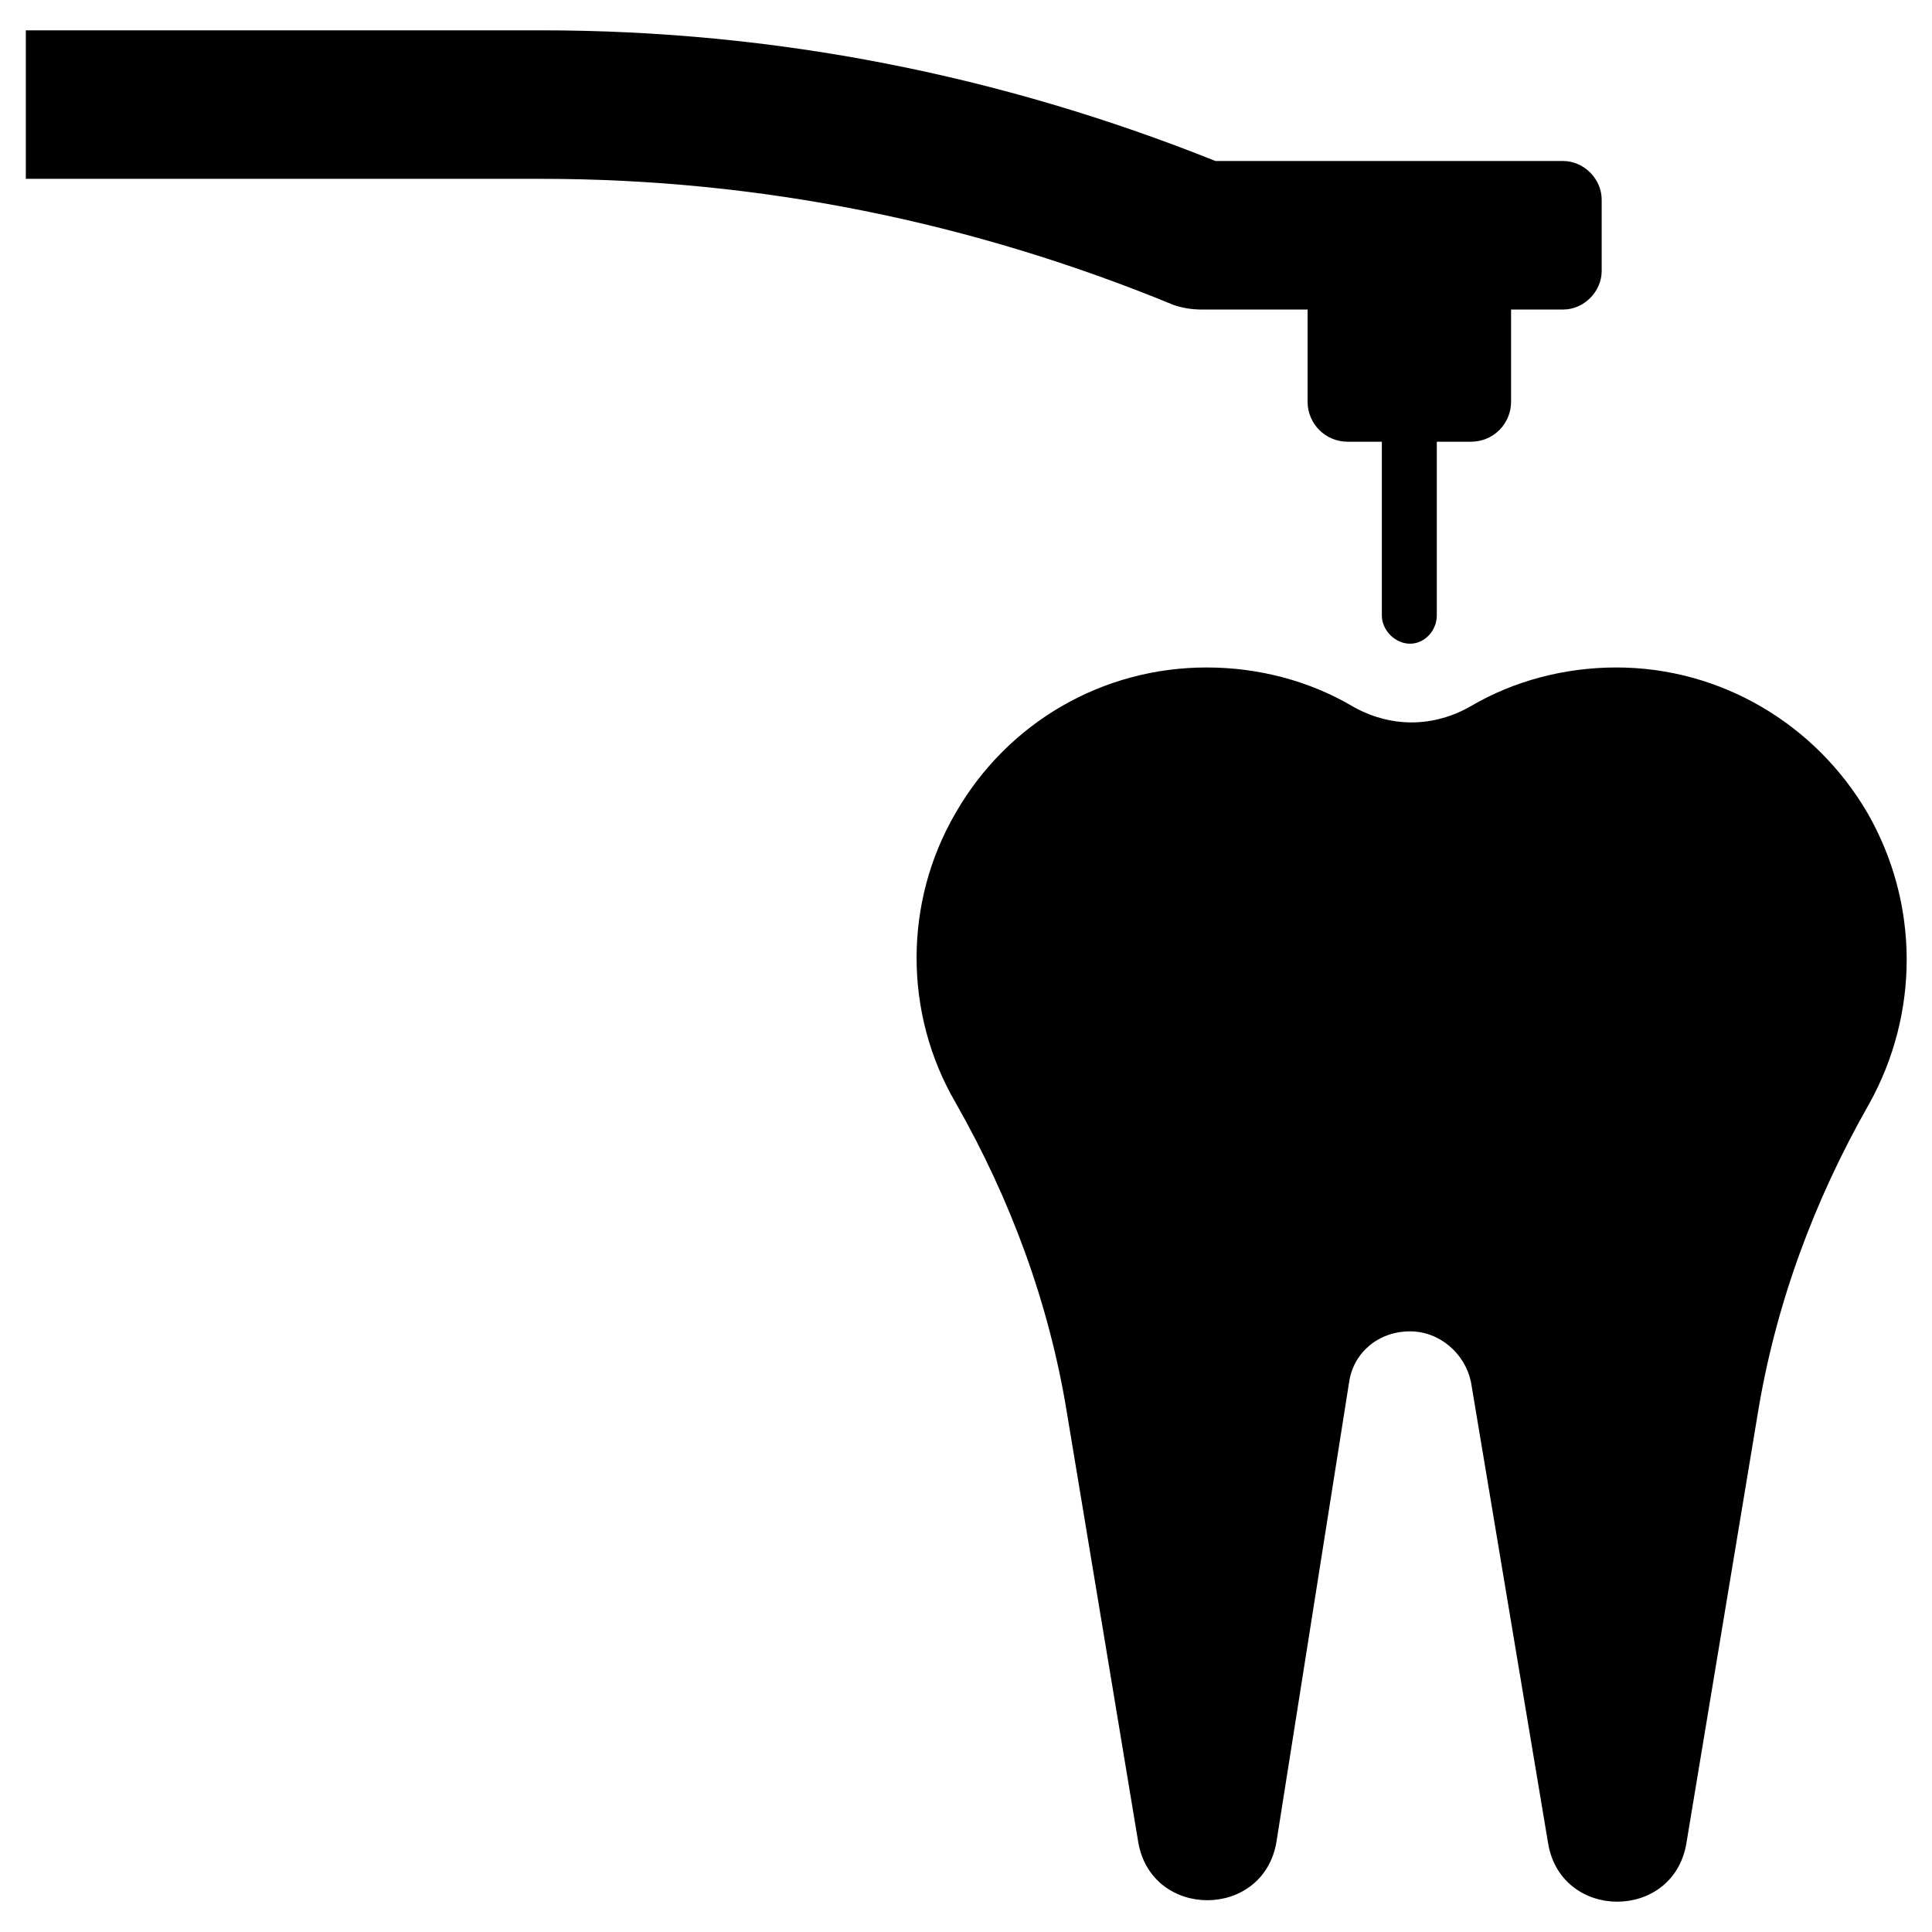
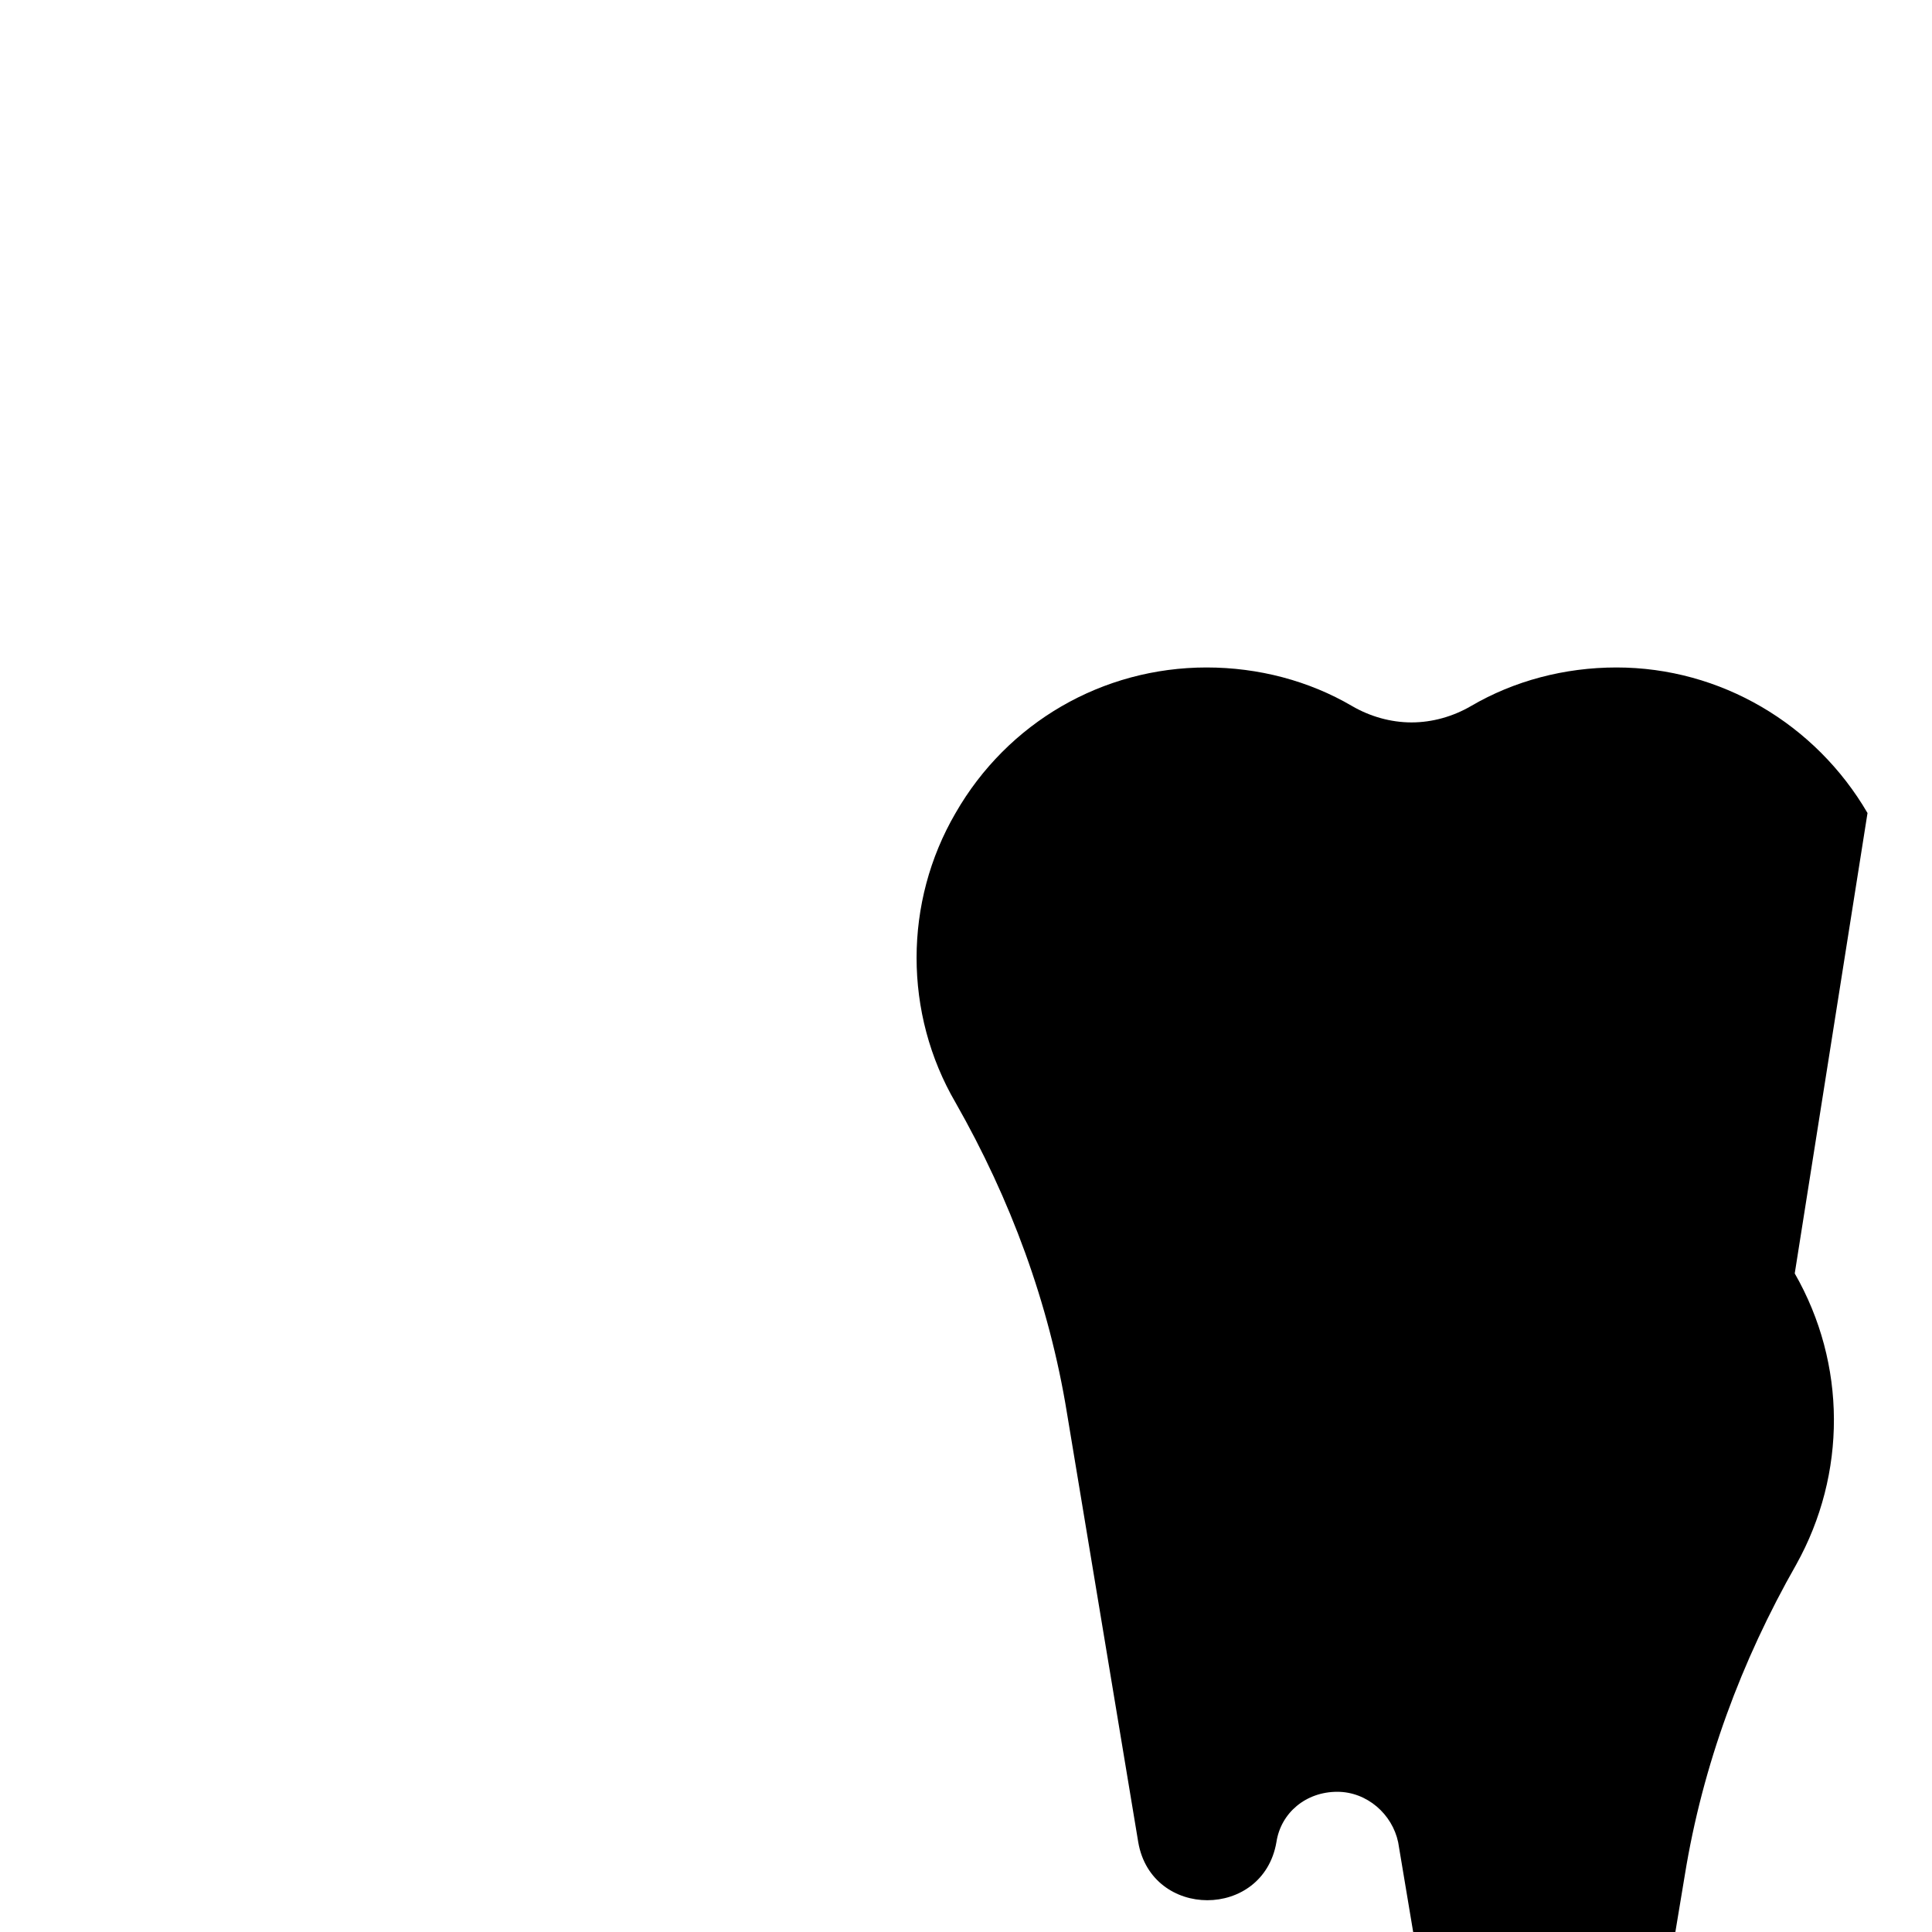
<svg xmlns="http://www.w3.org/2000/svg" fill="#000000" width="800px" height="800px" version="1.1" viewBox="144 144 512 512">
  <g>
-     <path d="m638.91 359.46c-13.777-23.617-38.965-38.574-66.52-38.574-13.777 0-27.16 3.543-38.574 10.234-4.723 2.754-10.234 4.328-15.742 4.328-5.512 0-11.02-1.574-15.742-4.328-11.414-6.691-24.797-10.234-38.574-10.234-27.551 0-52.742 14.562-66.52 38.574-13.777 23.617-13.777 53.137 0 76.754 14.562 25.586 24.797 53.137 29.52 82.262l18.895 113.75c3.543 20.469 33.062 20.469 36.605 0l19.285-122.02c1.18-7.871 7.871-13.383 16.137-13.383 7.871 0 14.562 5.902 16.137 13.383l20.469 122.41c3.543 20.469 33.062 20.469 36.605 0l18.895-113.75c4.723-29.125 14.957-56.68 29.52-82.262 13.383-24.012 13.383-53.137-0.395-77.148z" />
-     <path d="m462.58 226.03h27.945v24.402c0 5.902 4.723 10.629 10.629 10.629h9.051v46.051c0 3.938 3.543 7.477 7.477 7.477 3.938 0 7.086-3.543 7.086-7.477v-46.051h9.055c5.902 0 10.629-4.723 10.629-10.629v-24.402h13.777c5.512 0 10.234-4.723 10.234-10.234v-18.895c0-5.512-4.723-10.234-10.234-10.234l-92.105 0.004c-57.074-22.832-116.9-34.637-178.7-34.637h-136.58v39.359h136.58c57.859 0 114.14 11.414 167.68 33.457 2.363 0.785 4.723 1.18 7.481 1.18z" />
+     <path d="m638.91 359.46c-13.777-23.617-38.965-38.574-66.52-38.574-13.777 0-27.16 3.543-38.574 10.234-4.723 2.754-10.234 4.328-15.742 4.328-5.512 0-11.02-1.574-15.742-4.328-11.414-6.691-24.797-10.234-38.574-10.234-27.551 0-52.742 14.562-66.52 38.574-13.777 23.617-13.777 53.137 0 76.754 14.562 25.586 24.797 53.137 29.52 82.262l18.895 113.75c3.543 20.469 33.062 20.469 36.605 0c1.18-7.871 7.871-13.383 16.137-13.383 7.871 0 14.562 5.902 16.137 13.383l20.469 122.41c3.543 20.469 33.062 20.469 36.605 0l18.895-113.75c4.723-29.125 14.957-56.68 29.52-82.262 13.383-24.012 13.383-53.137-0.395-77.148z" />
  </g>
</svg>